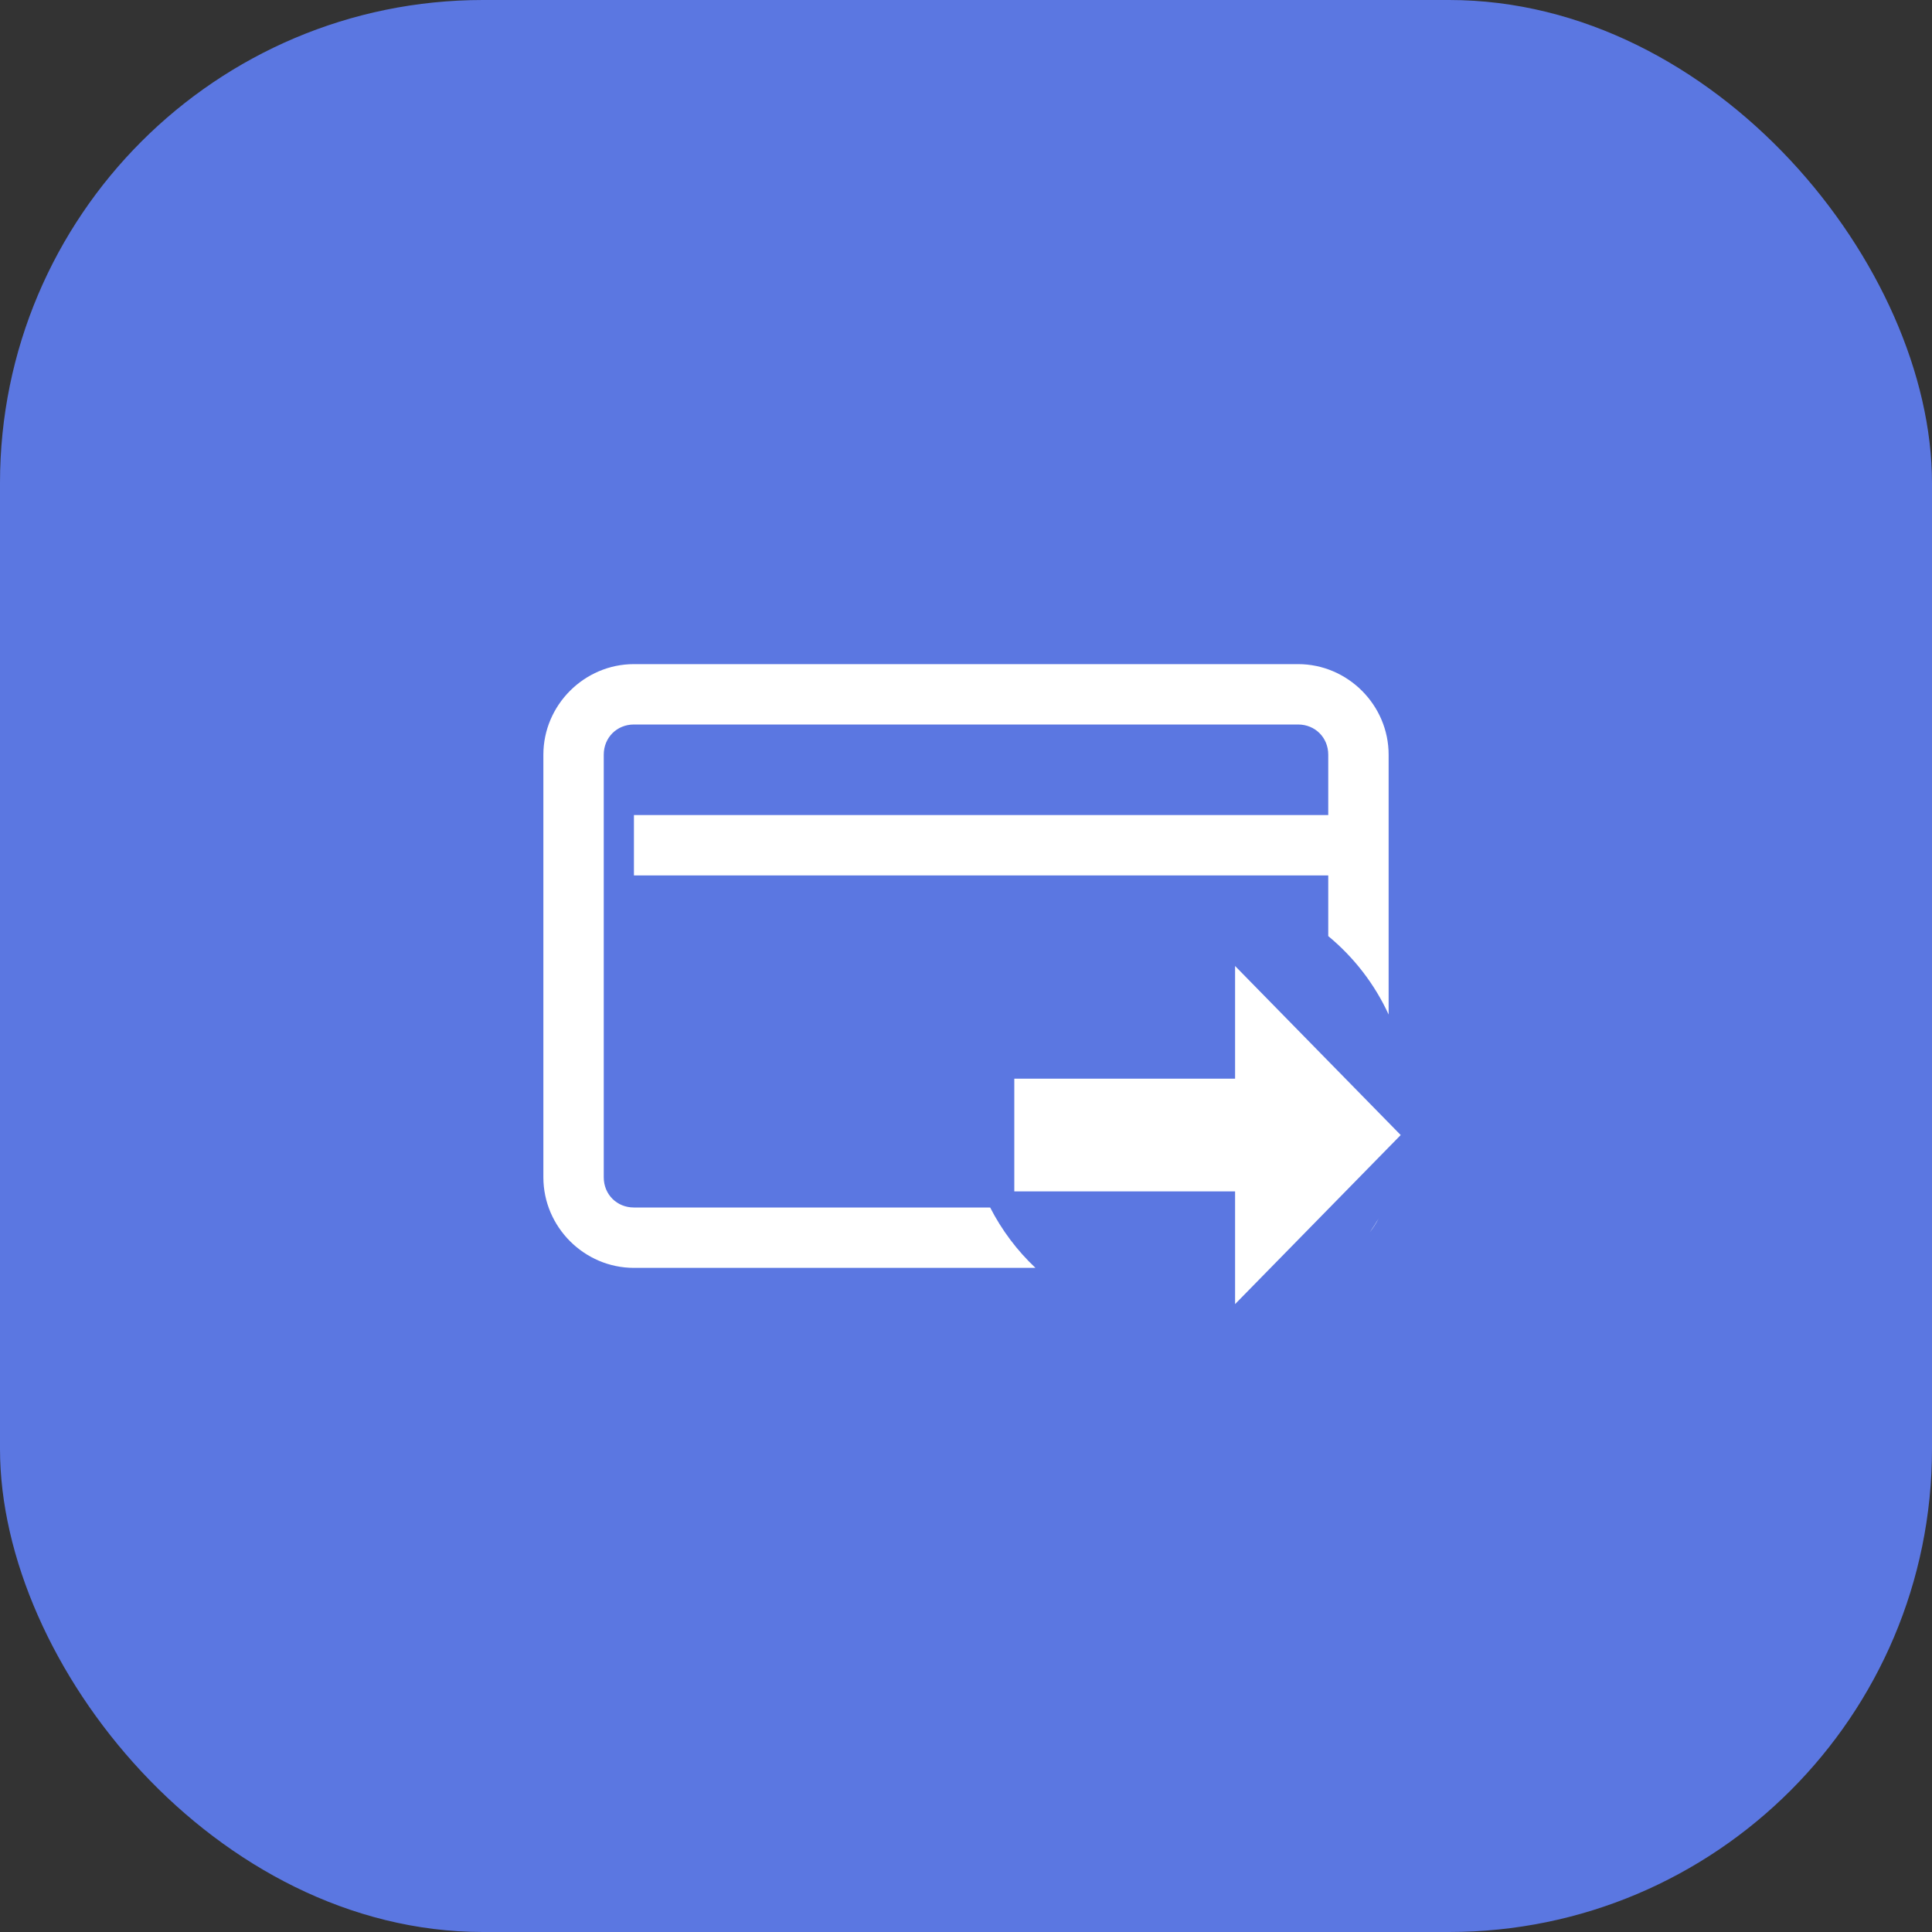
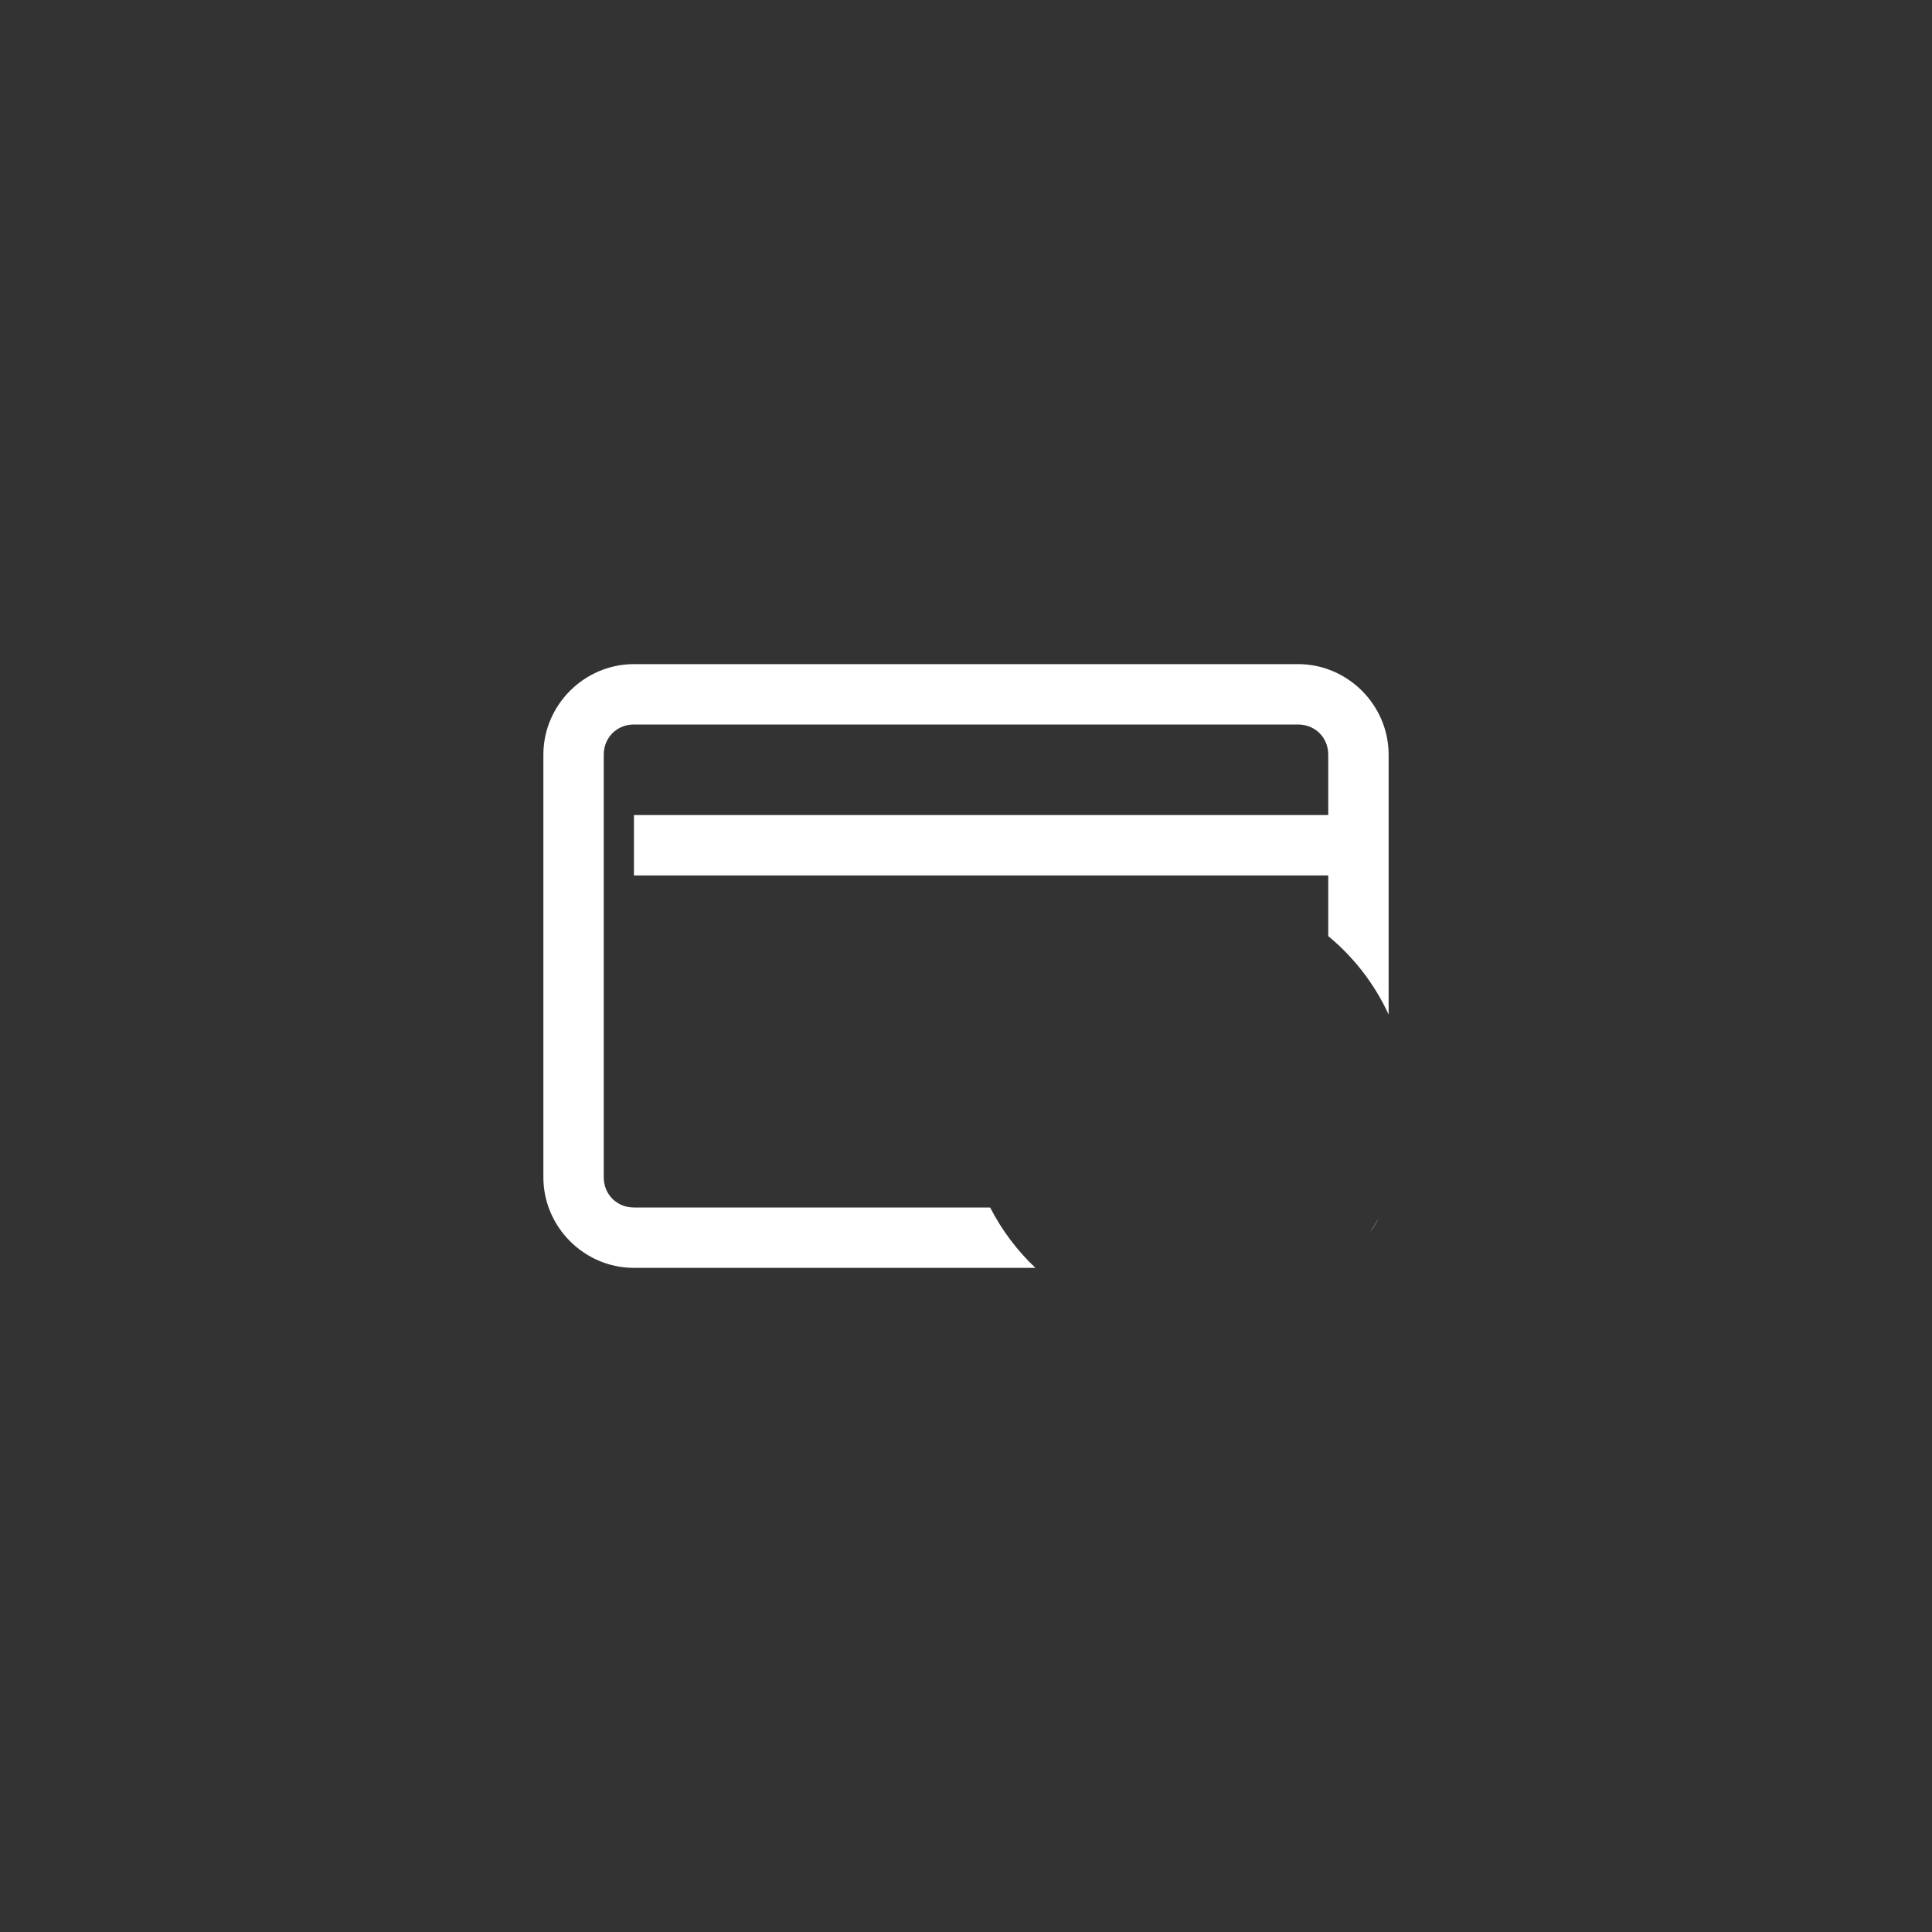
<svg xmlns="http://www.w3.org/2000/svg" width="40" height="40" viewBox="0 0 40 40" fill="none">
  <rect x="0" y="0" width="40" height="40" fill="#333333" stroke="none" />
-   <rect width="40" height="40" rx="10" fill="#5B77E1" />
  <path d="M11.25 15.625C11.25 14.597 12.097 13.75 13.125 13.75H26.875C27.903 13.75 28.75 14.597 28.75 15.625V21.005C28.46 20.373 28.03 19.819 27.5 19.381V18.125H13.125V16.875H27.5V15.625C27.5 15.271 27.229 15 26.875 15H13.125C12.771 15 12.5 15.271 12.5 15.625V24.375C12.5 24.729 12.771 25 13.125 25H20.5C20.74 25.469 21.058 25.892 21.438 26.25H13.125C12.097 26.25 11.25 25.403 11.25 24.375V15.625Z" fill="white" />
  <path d="M28.363 25.51C28.431 25.421 28.491 25.327 28.543 25.227C28.486 25.324 28.426 25.418 28.363 25.51Z" fill="white" />
-   <path d="M25.571 22.333L21 22.333V24.667H25.571V27L29 23.5L25.571 20V22.333Z" fill="white" />
</svg>